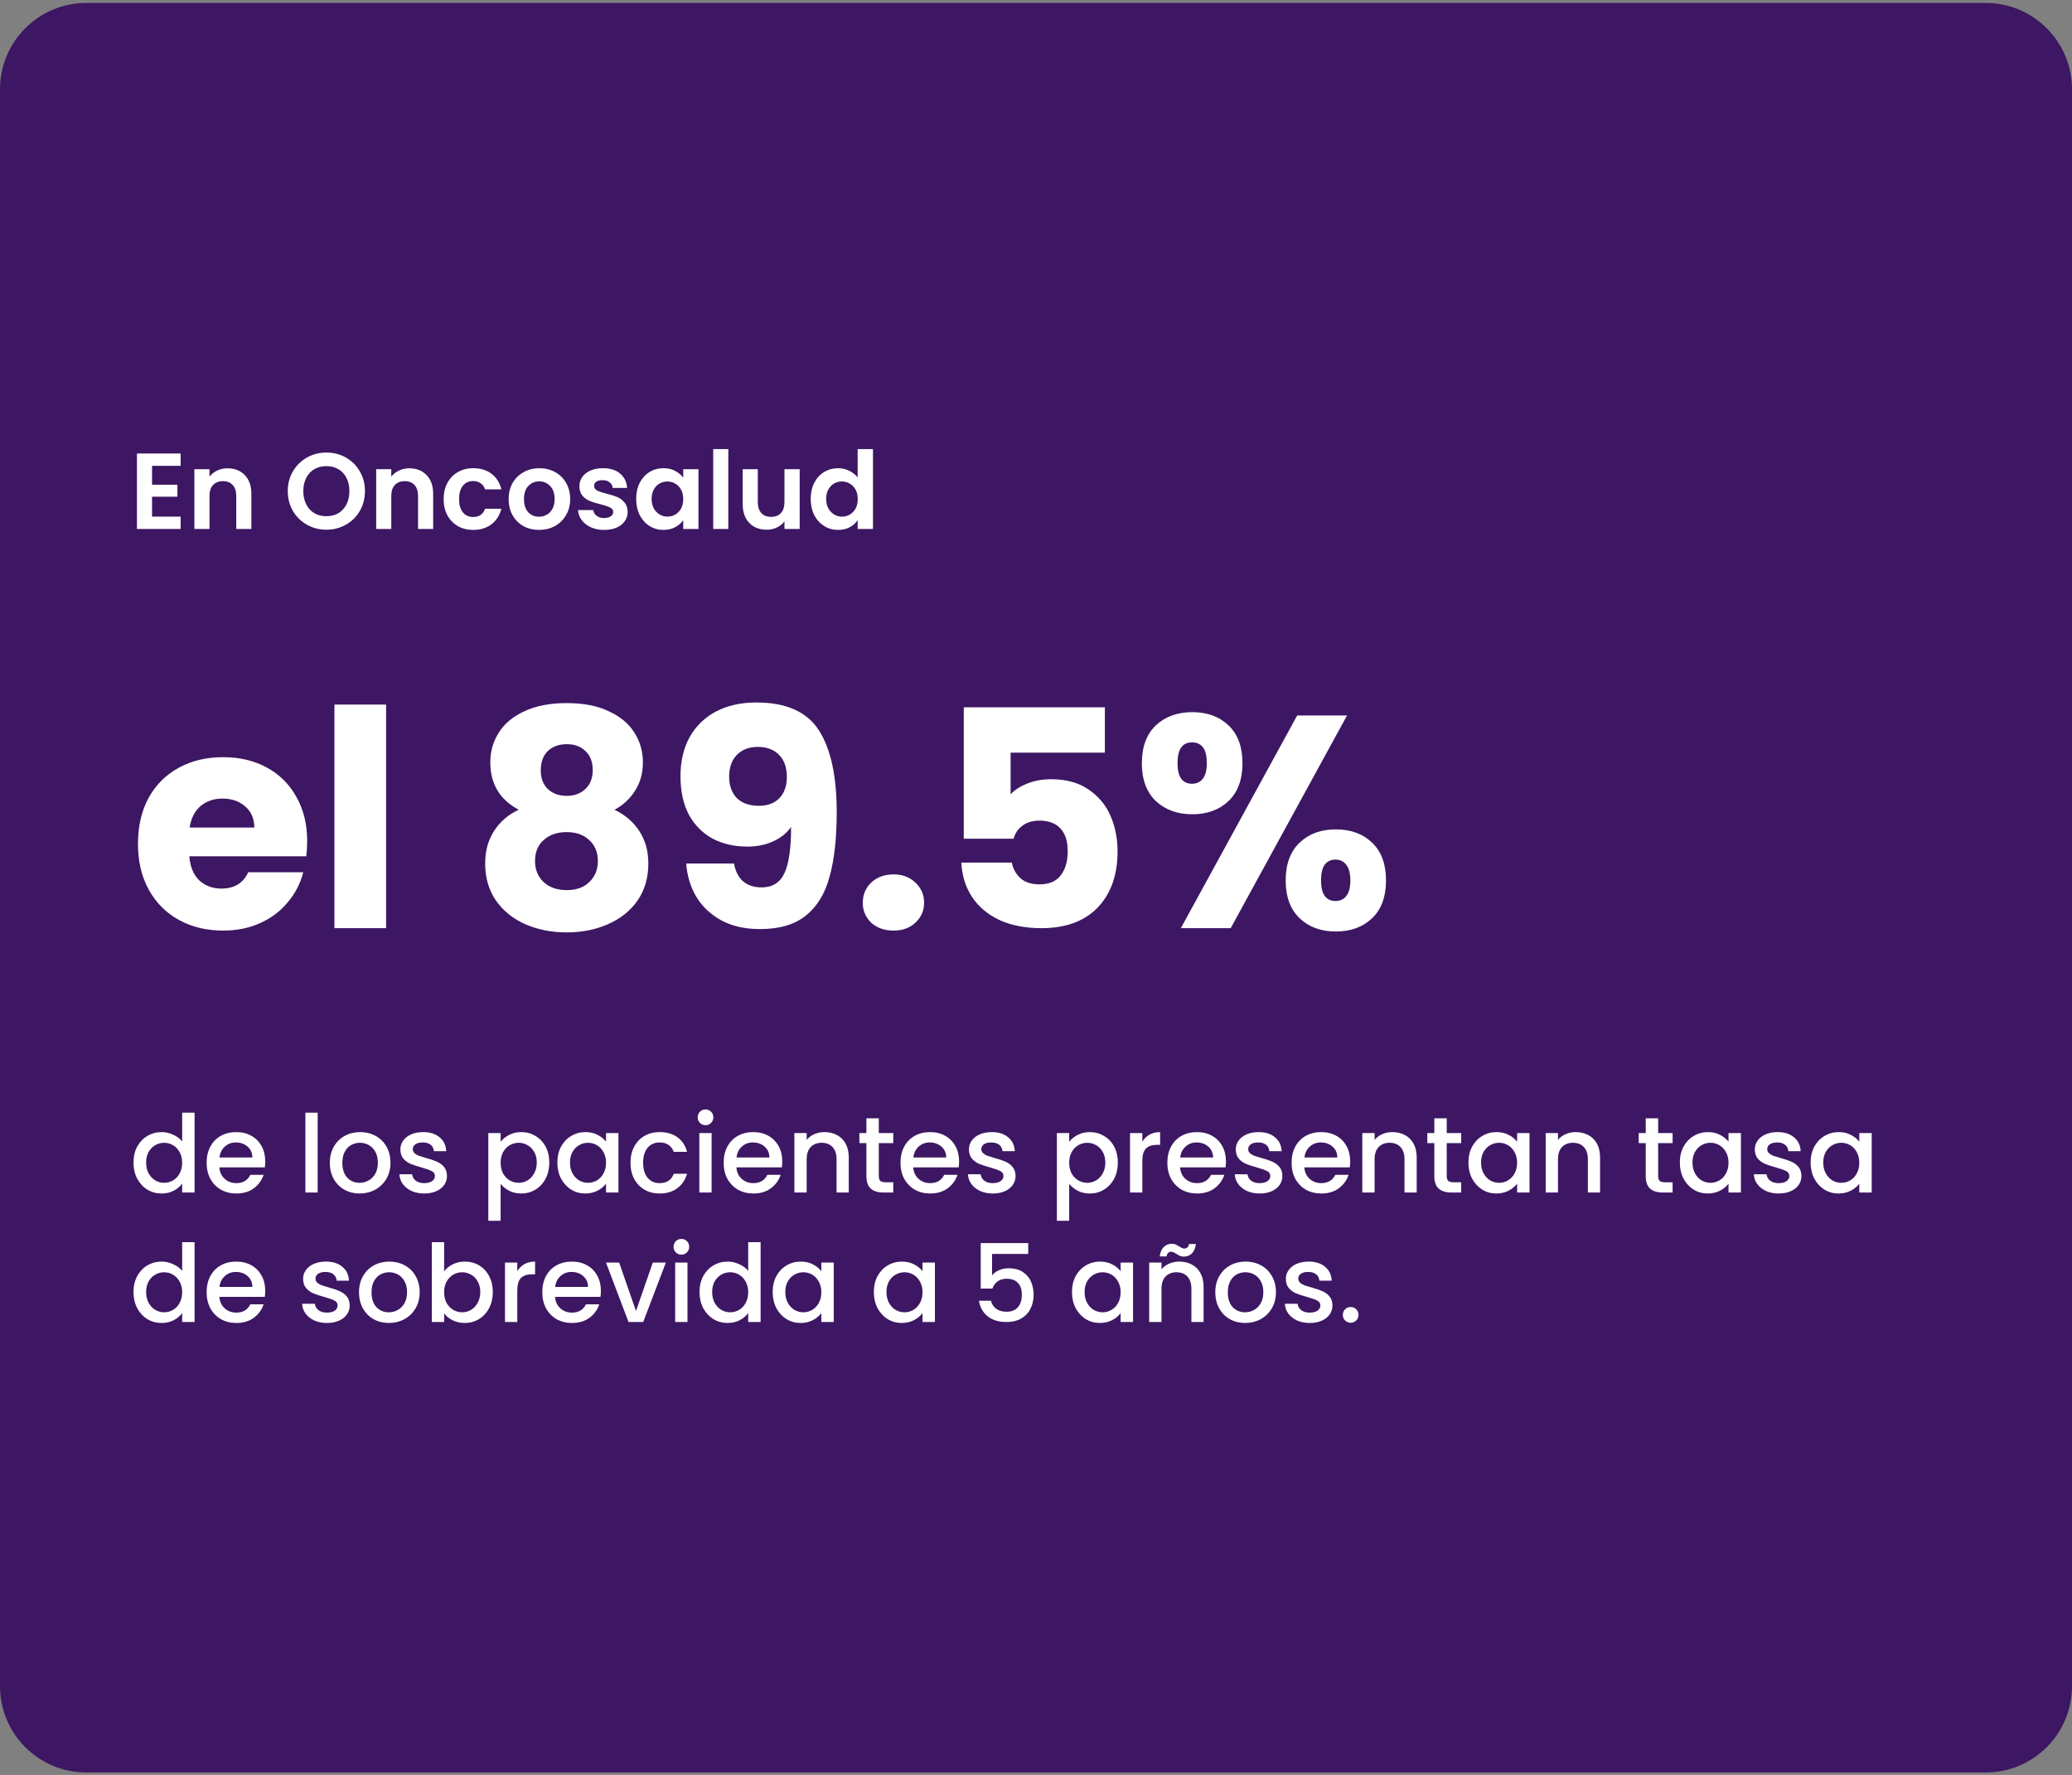
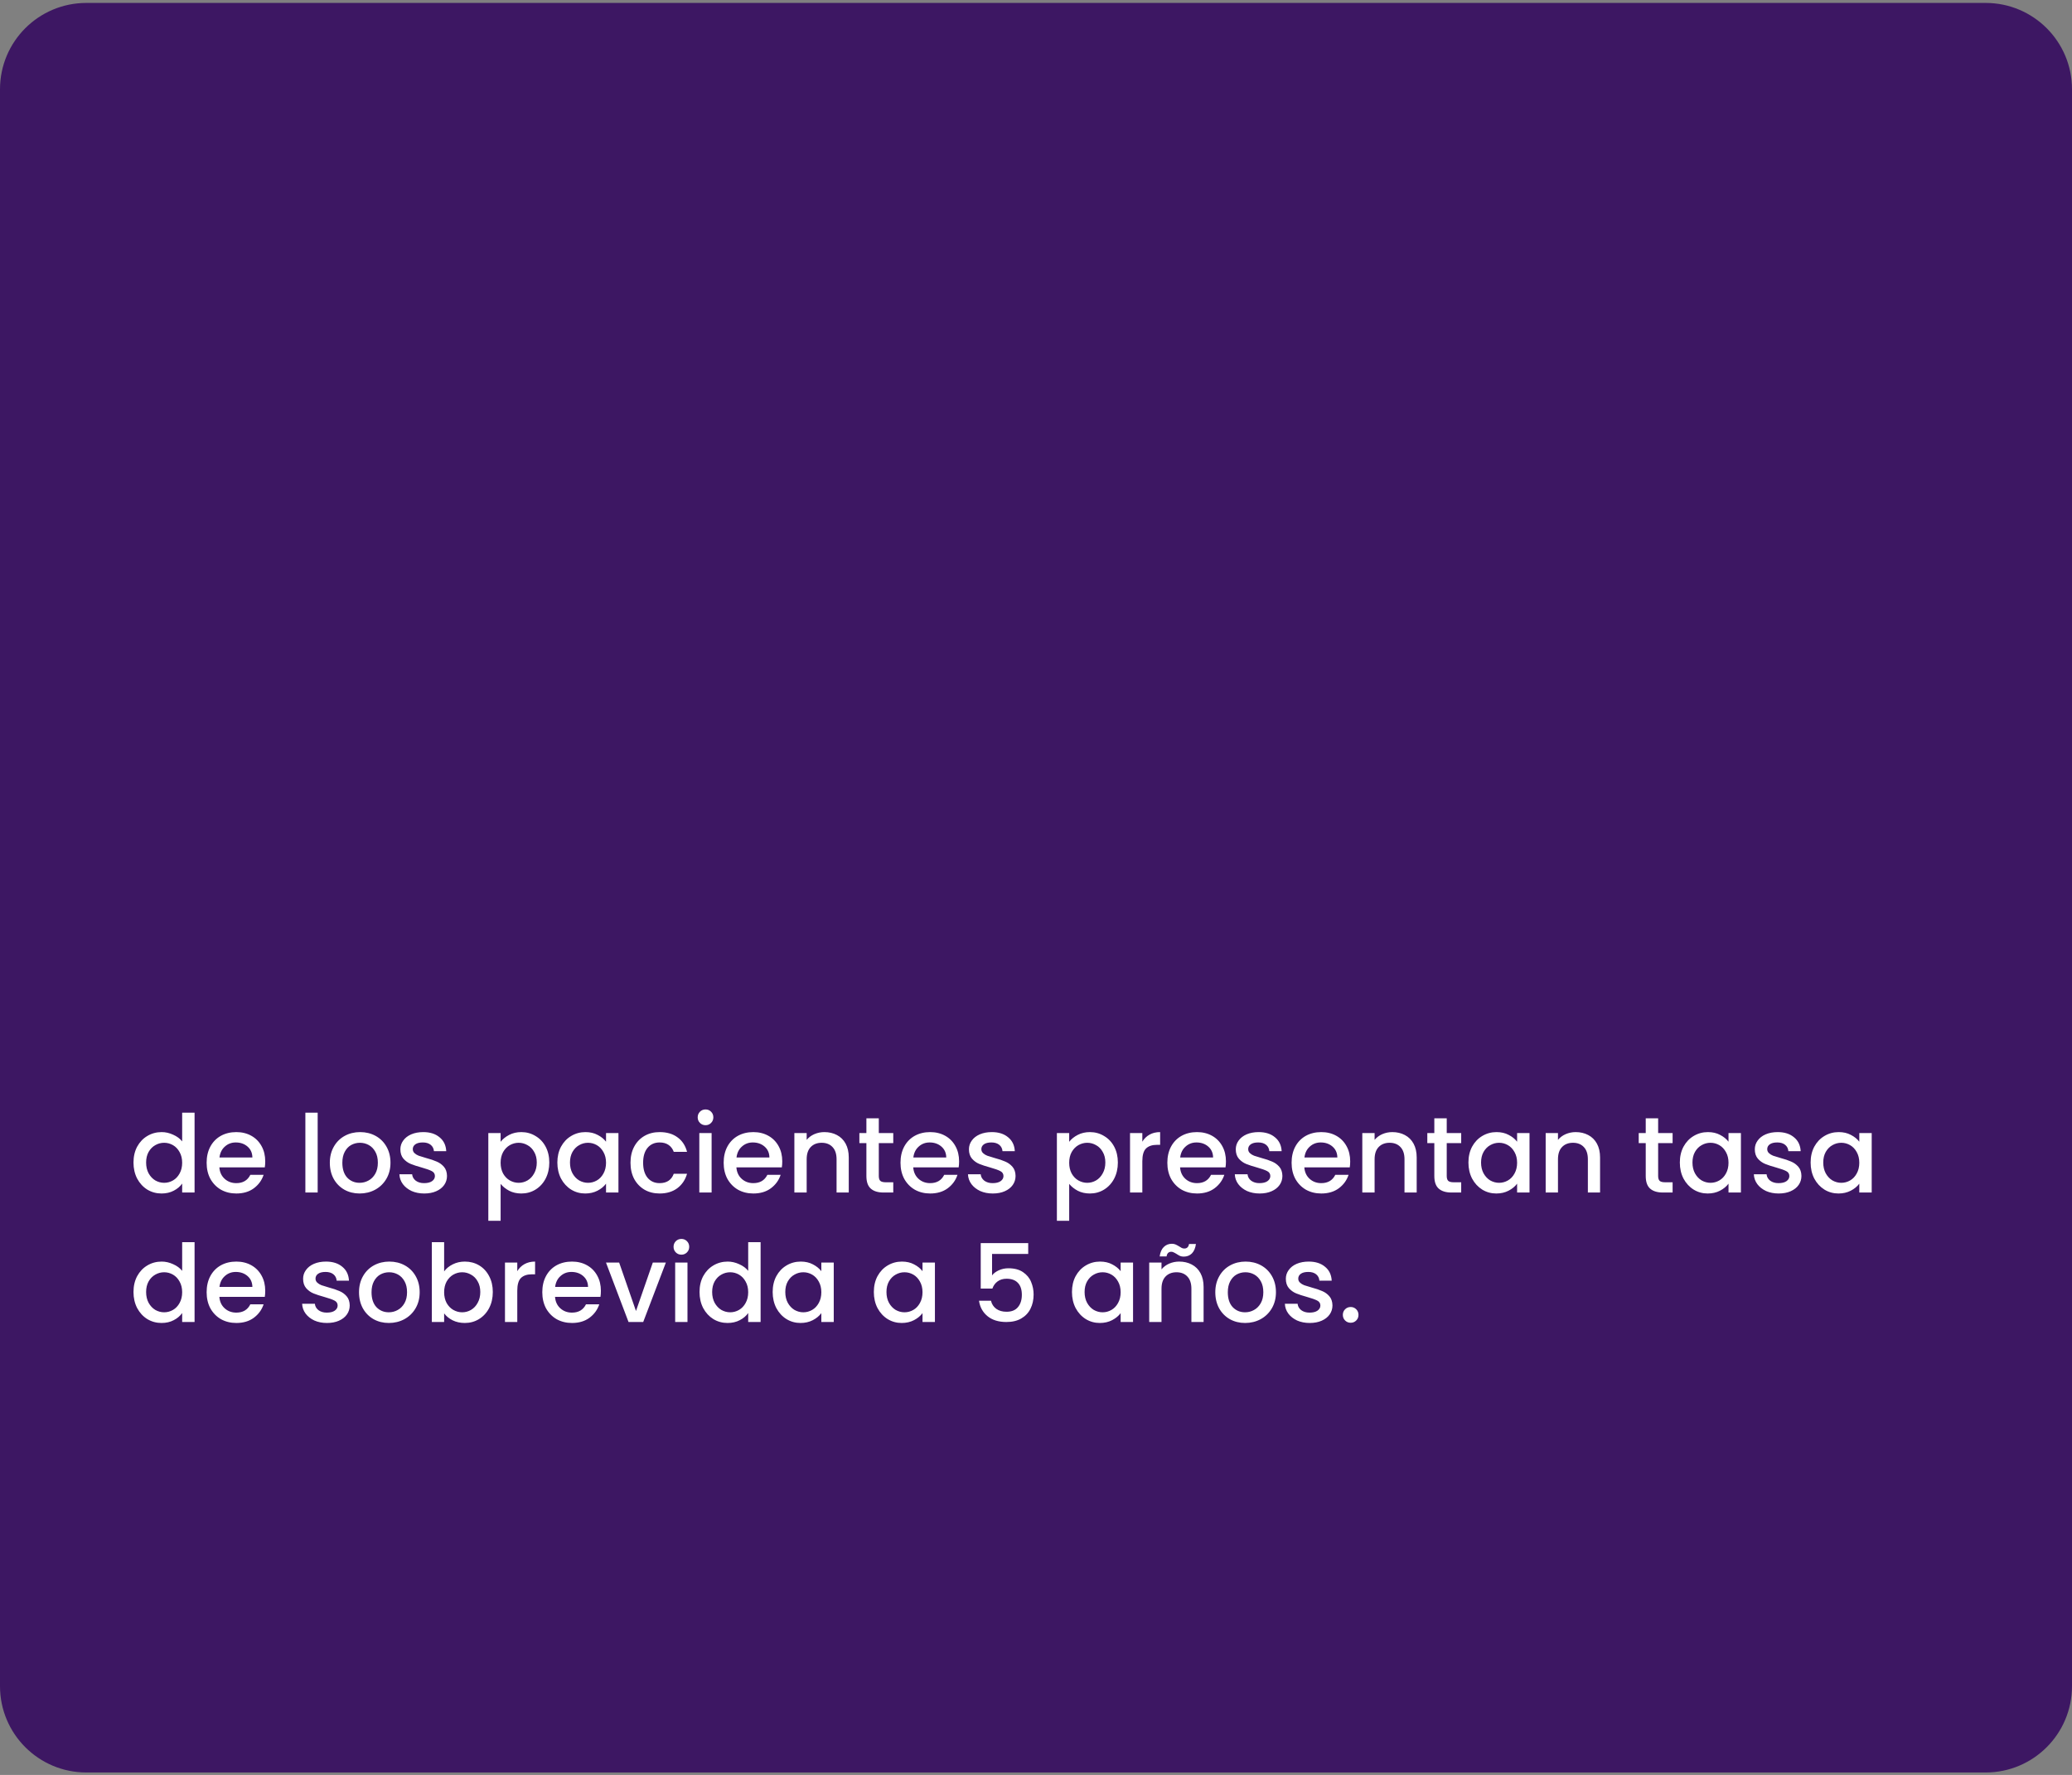
<svg xmlns="http://www.w3.org/2000/svg" width="384" height="329" viewBox="0 0 384 329" fill="none">
  <rect x="0" y="0" width="384" height="329" fill="#808080" stroke="none" />
  <path d="M0 16.544C0 7.707 7.163 0.544 16 0.544H368C376.837 0.544 384 7.707 384 16.544V312.544C384 321.38 376.837 328.544 368 328.544H16C7.163 328.544 0 321.38 0 312.544V16.544Z" fill="#3D1763" />
-   <path d="M28.18 86.344V89.844H32.88V92.064H28.18V95.764H33.48V98.044H25.38V84.064H33.48V86.344H28.18ZM42.164 86.804C43.484 86.804 44.551 87.224 45.364 88.064C46.178 88.891 46.584 90.051 46.584 91.544V98.044H43.785V91.924C43.785 91.044 43.565 90.371 43.124 89.904C42.684 89.424 42.084 89.184 41.325 89.184C40.551 89.184 39.938 89.424 39.484 89.904C39.044 90.371 38.825 91.044 38.825 91.924V98.044H36.025V86.964H38.825V88.344C39.198 87.864 39.671 87.491 40.245 87.224C40.831 86.944 41.471 86.804 42.164 86.804ZM60.493 98.184C59.186 98.184 57.986 97.877 56.893 97.264C55.8 96.651 54.933 95.804 54.293 94.724C53.653 93.631 53.333 92.397 53.333 91.024C53.333 89.664 53.653 88.444 54.293 87.364C54.933 86.271 55.8 85.417 56.893 84.804C57.986 84.191 59.186 83.884 60.493 83.884C61.813 83.884 63.013 84.191 64.093 84.804C65.186 85.417 66.046 86.271 66.673 87.364C67.313 88.444 67.633 89.664 67.633 91.024C67.633 92.397 67.313 93.631 66.673 94.724C66.046 95.804 65.186 96.651 64.093 97.264C62.999 97.877 61.8 98.184 60.493 98.184ZM60.493 95.684C61.333 95.684 62.073 95.497 62.713 95.124C63.353 94.737 63.853 94.191 64.213 93.484C64.573 92.777 64.753 91.957 64.753 91.024C64.753 90.091 64.573 89.277 64.213 88.584C63.853 87.877 63.353 87.337 62.713 86.964C62.073 86.591 61.333 86.404 60.493 86.404C59.653 86.404 58.906 86.591 58.253 86.964C57.613 87.337 57.113 87.877 56.753 88.584C56.393 89.277 56.213 90.091 56.213 91.024C56.213 91.957 56.393 92.777 56.753 93.484C57.113 94.191 57.613 94.737 58.253 95.124C58.906 95.497 59.653 95.684 60.493 95.684ZM75.856 86.804C77.176 86.804 78.243 87.224 79.056 88.064C79.869 88.891 80.276 90.051 80.276 91.544V98.044H77.476V91.924C77.476 91.044 77.256 90.371 76.816 89.904C76.376 89.424 75.776 89.184 75.016 89.184C74.243 89.184 73.629 89.424 73.176 89.904C72.736 90.371 72.516 91.044 72.516 91.924V98.044H69.716V86.964H72.516V88.344C72.889 87.864 73.363 87.491 73.936 87.224C74.523 86.944 75.163 86.804 75.856 86.804ZM82.219 92.504C82.219 91.357 82.452 90.357 82.919 89.504C83.385 88.637 84.032 87.971 84.859 87.504C85.685 87.024 86.632 86.784 87.699 86.784C89.072 86.784 90.205 87.131 91.099 87.824C92.005 88.504 92.612 89.464 92.919 90.704H89.899C89.739 90.224 89.465 89.851 89.079 89.584C88.705 89.304 88.239 89.164 87.679 89.164C86.879 89.164 86.245 89.457 85.779 90.044C85.312 90.617 85.079 91.437 85.079 92.504C85.079 93.557 85.312 94.377 85.779 94.964C86.245 95.537 86.879 95.824 87.679 95.824C88.812 95.824 89.552 95.317 89.899 94.304H92.919C92.612 95.504 92.005 96.457 91.099 97.164C90.192 97.871 89.059 98.224 87.699 98.224C86.632 98.224 85.685 97.991 84.859 97.524C84.032 97.044 83.385 96.377 82.919 95.524C82.452 94.657 82.219 93.651 82.219 92.504ZM99.89 98.224C98.823 98.224 97.863 97.991 97.01 97.524C96.156 97.044 95.483 96.371 94.99 95.504C94.51 94.637 94.27 93.637 94.27 92.504C94.27 91.371 94.516 90.371 95.01 89.504C95.516 88.637 96.203 87.971 97.07 87.504C97.936 87.024 98.903 86.784 99.97 86.784C101.037 86.784 102.003 87.024 102.87 87.504C103.737 87.971 104.417 88.637 104.91 89.504C105.417 90.371 105.67 91.371 105.67 92.504C105.67 93.637 105.41 94.637 104.89 95.504C104.383 96.371 103.69 97.044 102.81 97.524C101.943 97.991 100.97 98.224 99.89 98.224ZM99.89 95.784C100.397 95.784 100.87 95.664 101.31 95.424C101.763 95.171 102.123 94.797 102.39 94.304C102.657 93.811 102.79 93.211 102.79 92.504C102.79 91.451 102.51 90.644 101.95 90.084C101.403 89.511 100.73 89.224 99.93 89.224C99.13 89.224 98.457 89.511 97.91 90.084C97.376 90.644 97.11 91.451 97.11 92.504C97.11 93.557 97.37 94.371 97.89 94.944C98.423 95.504 99.09 95.784 99.89 95.784ZM111.964 98.224C111.057 98.224 110.244 98.064 109.524 97.744C108.804 97.411 108.23 96.964 107.804 96.404C107.39 95.844 107.164 95.224 107.124 94.544H109.944C109.997 94.971 110.204 95.324 110.564 95.604C110.937 95.884 111.397 96.024 111.944 96.024C112.477 96.024 112.89 95.917 113.184 95.704C113.49 95.491 113.644 95.217 113.644 94.884C113.644 94.524 113.457 94.257 113.084 94.084C112.724 93.897 112.144 93.697 111.344 93.484C110.517 93.284 109.837 93.077 109.304 92.864C108.784 92.651 108.33 92.324 107.944 91.884C107.57 91.444 107.384 90.851 107.384 90.104C107.384 89.491 107.557 88.931 107.904 88.424C108.264 87.917 108.77 87.517 109.424 87.224C110.09 86.931 110.87 86.784 111.764 86.784C113.084 86.784 114.137 87.117 114.924 87.784C115.71 88.437 116.144 89.324 116.224 90.444H113.544C113.504 90.004 113.317 89.657 112.984 89.404C112.664 89.137 112.23 89.004 111.684 89.004C111.177 89.004 110.784 89.097 110.504 89.284C110.237 89.471 110.104 89.731 110.104 90.064C110.104 90.437 110.29 90.724 110.664 90.924C111.037 91.111 111.617 91.304 112.404 91.504C113.204 91.704 113.864 91.911 114.384 92.124C114.904 92.337 115.35 92.671 115.724 93.124C116.11 93.564 116.31 94.151 116.324 94.884C116.324 95.524 116.144 96.097 115.784 96.604C115.437 97.111 114.93 97.511 114.264 97.804C113.61 98.084 112.844 98.224 111.964 98.224ZM117.902 92.464C117.902 91.344 118.122 90.351 118.562 89.484C119.016 88.617 119.622 87.951 120.382 87.484C121.156 87.017 122.016 86.784 122.962 86.784C123.789 86.784 124.509 86.951 125.122 87.284C125.749 87.617 126.249 88.037 126.622 88.544V86.964H129.442V98.044H126.622V96.424C126.262 96.944 125.762 97.377 125.122 97.724C124.496 98.057 123.769 98.224 122.942 98.224C122.009 98.224 121.156 97.984 120.382 97.504C119.622 97.024 119.016 96.351 118.562 95.484C118.122 94.604 117.902 93.597 117.902 92.464ZM126.622 92.504C126.622 91.824 126.489 91.244 126.222 90.764C125.956 90.271 125.596 89.897 125.142 89.644C124.689 89.377 124.202 89.244 123.682 89.244C123.162 89.244 122.682 89.371 122.242 89.624C121.802 89.877 121.442 90.251 121.162 90.744C120.896 91.224 120.762 91.797 120.762 92.464C120.762 93.131 120.896 93.717 121.162 94.224C121.442 94.717 121.802 95.097 122.242 95.364C122.696 95.631 123.176 95.764 123.682 95.764C124.202 95.764 124.689 95.637 125.142 95.384C125.596 95.117 125.956 94.744 126.222 94.264C126.489 93.771 126.622 93.184 126.622 92.504ZM134.977 83.244V98.044H132.177V83.244H134.977ZM148.203 86.964V98.044H145.383V96.644C145.023 97.124 144.55 97.504 143.963 97.784C143.39 98.051 142.763 98.184 142.083 98.184C141.217 98.184 140.45 98.004 139.783 97.644C139.117 97.271 138.59 96.731 138.203 96.024C137.83 95.304 137.643 94.451 137.643 93.464V86.964H140.443V93.064C140.443 93.944 140.663 94.624 141.103 95.104C141.543 95.571 142.143 95.804 142.903 95.804C143.677 95.804 144.283 95.571 144.723 95.104C145.163 94.624 145.383 93.944 145.383 93.064V86.964H148.203ZM150.246 92.464C150.246 91.344 150.466 90.351 150.906 89.484C151.359 88.617 151.973 87.951 152.746 87.484C153.519 87.017 154.379 86.784 155.326 86.784C156.046 86.784 156.733 86.944 157.386 87.264C158.039 87.571 158.559 87.984 158.946 88.504V83.244H161.786V98.044H158.946V96.404C158.599 96.951 158.113 97.391 157.486 97.724C156.859 98.057 156.133 98.224 155.306 98.224C154.373 98.224 153.519 97.984 152.746 97.504C151.973 97.024 151.359 96.351 150.906 95.484C150.466 94.604 150.246 93.597 150.246 92.464ZM158.966 92.504C158.966 91.824 158.833 91.244 158.566 90.764C158.299 90.271 157.939 89.897 157.486 89.644C157.033 89.377 156.546 89.244 156.026 89.244C155.506 89.244 155.026 89.371 154.586 89.624C154.146 89.877 153.786 90.251 153.506 90.744C153.239 91.224 153.106 91.797 153.106 92.464C153.106 93.131 153.239 93.717 153.506 94.224C153.786 94.717 154.146 95.097 154.586 95.364C155.039 95.631 155.519 95.764 156.026 95.764C156.546 95.764 157.033 95.637 157.486 95.384C157.939 95.117 158.299 94.744 158.566 94.264C158.833 93.771 158.966 93.184 158.966 92.504Z" fill="white" />
-   <path d="M56.928 155.916C56.928 156.812 56.872 157.745 56.76 158.716H35.088C35.237 160.657 35.853 162.151 36.936 163.196C38.056 164.204 39.419 164.708 41.024 164.708C43.413 164.708 45.075 163.7 46.008 161.684H56.2C55.677 163.737 54.725 165.585 53.344 167.228C52 168.871 50.301 170.159 48.248 171.092C46.195 172.025 43.899 172.492 41.36 172.492C38.299 172.492 35.573 171.839 33.184 170.532C30.795 169.225 28.928 167.359 27.584 164.932C26.24 162.505 25.568 159.668 25.568 156.42C25.568 153.172 26.221 150.335 27.528 147.908C28.872 145.481 30.739 143.615 33.128 142.308C35.517 141.001 38.261 140.348 41.36 140.348C44.384 140.348 47.072 140.983 49.424 142.252C51.776 143.521 53.605 145.332 54.912 147.684C56.256 150.036 56.928 152.78 56.928 155.916ZM47.128 153.396C47.128 151.753 46.568 150.447 45.448 149.476C44.328 148.505 42.928 148.02 41.248 148.02C39.643 148.02 38.28 148.487 37.16 149.42C36.077 150.353 35.405 151.679 35.144 153.396H47.128ZM71.556 130.604V172.044H61.98V130.604H71.556ZM96.131 150.092C92.621 148.225 90.867 145.295 90.867 141.3C90.867 139.284 91.389 137.455 92.435 135.812C93.48 134.132 95.067 132.807 97.195 131.836C99.323 130.828 101.936 130.324 105.035 130.324C108.133 130.324 110.728 130.828 112.819 131.836C114.947 132.807 116.533 134.132 117.579 135.812C118.624 137.455 119.147 139.284 119.147 141.3C119.147 143.316 118.661 145.071 117.691 146.564C116.757 148.057 115.488 149.233 113.883 150.092C115.899 151.063 117.448 152.407 118.531 154.124C119.613 155.804 120.155 157.783 120.155 160.06C120.155 162.711 119.483 165.007 118.139 166.948C116.795 168.852 114.965 170.308 112.651 171.316C110.373 172.324 107.835 172.828 105.035 172.828C102.235 172.828 99.677 172.324 97.363 171.316C95.085 170.308 93.275 168.852 91.931 166.948C90.587 165.007 89.915 162.711 89.915 160.06C89.915 157.745 90.456 155.748 91.539 154.068C92.621 152.351 94.152 151.025 96.131 150.092ZM109.851 142.756C109.851 141.225 109.403 140.049 108.507 139.228C107.648 138.369 106.491 137.94 105.035 137.94C103.579 137.94 102.403 138.369 101.507 139.228C100.648 140.087 100.219 141.281 100.219 142.812C100.219 144.268 100.667 145.425 101.563 146.284C102.459 147.105 103.616 147.516 105.035 147.516C106.453 147.516 107.611 147.087 108.507 146.228C109.403 145.369 109.851 144.212 109.851 142.756ZM105.035 154.236C103.28 154.236 101.861 154.721 100.779 155.692C99.696 156.625 99.155 157.932 99.155 159.612C99.155 161.18 99.677 162.468 100.723 163.476C101.805 164.484 103.243 164.988 105.035 164.988C106.827 164.988 108.227 164.484 109.235 163.476C110.28 162.468 110.803 161.18 110.803 159.612C110.803 157.969 110.261 156.663 109.179 155.692C108.133 154.721 106.752 154.236 105.035 154.236ZM136.027 160.06C136.587 163.009 138.304 164.484 141.179 164.484C143.158 164.484 144.558 163.607 145.379 161.852C146.2 160.097 146.611 157.241 146.611 153.284C145.79 154.441 144.67 155.337 143.251 155.972C141.832 156.607 140.246 156.924 138.491 156.924C136.102 156.924 133.974 156.439 132.107 155.468C130.24 154.46 128.766 152.985 127.683 151.044C126.638 149.065 126.115 146.676 126.115 143.876C126.115 141.113 126.675 138.705 127.795 136.652C128.952 134.599 130.576 133.012 132.667 131.892C134.795 130.772 137.296 130.212 140.171 130.212C145.696 130.212 149.56 131.929 151.763 135.364C153.966 138.799 155.067 143.857 155.067 150.54C155.067 155.393 154.619 159.407 153.723 162.58C152.864 165.716 151.39 168.105 149.299 169.748C147.246 171.391 144.427 172.212 140.843 172.212C138.006 172.212 135.579 171.652 133.563 170.532C131.584 169.412 130.054 167.937 128.971 166.108C127.926 164.279 127.328 162.263 127.179 160.06H136.027ZM140.675 149.364C142.243 149.364 143.494 148.897 144.427 147.964C145.36 146.993 145.827 145.687 145.827 144.044C145.827 142.252 145.342 140.871 144.371 139.9C143.4 138.929 142.094 138.444 140.451 138.444C138.808 138.444 137.502 138.948 136.531 139.956C135.598 140.927 135.131 142.271 135.131 143.988C135.131 145.593 135.598 146.9 136.531 147.908C137.502 148.879 138.883 149.364 140.675 149.364ZM165.608 172.492C163.928 172.492 162.547 172.007 161.464 171.036C160.419 170.028 159.896 168.796 159.896 167.34C159.896 165.847 160.419 164.596 161.464 163.588C162.547 162.58 163.928 162.076 165.608 162.076C167.251 162.076 168.595 162.58 169.64 163.588C170.723 164.596 171.264 165.847 171.264 167.34C171.264 168.796 170.723 170.028 169.64 171.036C168.595 172.007 167.251 172.492 165.608 172.492ZM204.765 139.508H187.293V147.236C188.04 146.415 189.085 145.743 190.429 145.22C191.773 144.697 193.229 144.436 194.797 144.436C197.597 144.436 199.912 145.071 201.741 146.34C203.608 147.609 204.97 149.252 205.829 151.268C206.688 153.284 207.117 155.468 207.117 157.82C207.117 162.188 205.885 165.66 203.421 168.236C200.957 170.775 197.485 172.044 193.005 172.044C190.018 172.044 187.424 171.54 185.221 170.532C183.018 169.487 181.32 168.049 180.125 166.22C178.93 164.391 178.277 162.281 178.165 159.892H187.517C187.741 161.049 188.282 162.02 189.141 162.804C190 163.551 191.176 163.924 192.669 163.924C194.424 163.924 195.73 163.364 196.589 162.244C197.448 161.124 197.877 159.631 197.877 157.764C197.877 155.935 197.429 154.535 196.533 153.564C195.637 152.593 194.33 152.108 192.613 152.108C191.344 152.108 190.298 152.425 189.477 153.06C188.656 153.657 188.114 154.46 187.853 155.468H178.613V131.108H204.765V139.508ZM211.619 141.468C211.619 138.444 212.477 136.111 214.195 134.468C215.949 132.825 218.208 132.004 220.971 132.004C223.733 132.004 225.973 132.825 227.691 134.468C229.408 136.111 230.267 138.444 230.267 141.468C230.267 144.492 229.408 146.825 227.691 148.468C225.973 150.111 223.733 150.932 220.971 150.932C218.208 150.932 215.949 150.111 214.195 148.468C212.477 146.825 211.619 144.492 211.619 141.468ZM249.643 132.62L228.083 172.044H218.843L240.403 132.62H249.643ZM220.915 137.604C219.123 137.604 218.227 138.892 218.227 141.468C218.227 144.007 219.123 145.276 220.915 145.276C221.773 145.276 222.445 144.959 222.931 144.324C223.416 143.689 223.659 142.737 223.659 141.468C223.659 138.892 222.744 137.604 220.915 137.604ZM238.275 163.196C238.275 160.172 239.133 157.839 240.851 156.196C242.568 154.553 244.808 153.732 247.571 153.732C250.333 153.732 252.573 154.553 254.291 156.196C256.008 157.839 256.867 160.172 256.867 163.196C256.867 166.22 256.008 168.553 254.291 170.196C252.573 171.839 250.333 172.66 247.571 172.66C244.808 172.66 242.568 171.839 240.851 170.196C239.133 168.553 238.275 166.22 238.275 163.196ZM247.515 159.332C246.656 159.332 245.984 159.649 245.499 160.284C245.051 160.919 244.827 161.889 244.827 163.196C244.827 165.735 245.723 167.004 247.515 167.004C248.373 167.004 249.045 166.687 249.531 166.052C250.016 165.417 250.259 164.465 250.259 163.196C250.259 161.927 250.016 160.975 249.531 160.34C249.045 159.668 248.373 159.332 247.515 159.332Z" fill="white" />
  <path d="M24.74 215.484C24.74 214.377 24.967 213.397 25.42 212.544C25.887 211.691 26.513 211.031 27.3 210.564C28.1 210.084 28.987 209.844 29.96 209.844C30.68 209.844 31.387 210.004 32.08 210.324C32.787 210.631 33.347 211.044 33.76 211.564V206.244H36.06V221.044H33.76V219.384C33.387 219.917 32.867 220.357 32.2 220.704C31.547 221.051 30.793 221.224 29.94 221.224C28.98 221.224 28.1 220.984 27.3 220.504C26.513 220.011 25.887 219.331 25.42 218.464C24.967 217.584 24.74 216.591 24.74 215.484ZM33.76 215.524C33.76 214.764 33.6 214.104 33.28 213.544C32.973 212.984 32.567 212.557 32.06 212.264C31.553 211.971 31.007 211.824 30.42 211.824C29.833 211.824 29.287 211.971 28.78 212.264C28.273 212.544 27.86 212.964 27.54 213.524C27.233 214.071 27.08 214.724 27.08 215.484C27.08 216.244 27.233 216.911 27.54 217.484C27.86 218.057 28.273 218.497 28.78 218.804C29.3 219.097 29.847 219.244 30.42 219.244C31.007 219.244 31.553 219.097 32.06 218.804C32.567 218.511 32.973 218.084 33.28 217.524C33.6 216.951 33.76 216.284 33.76 215.524ZM49.155 215.264C49.155 215.677 49.128 216.051 49.075 216.384H40.655C40.721 217.264 41.048 217.971 41.635 218.504C42.221 219.037 42.941 219.304 43.795 219.304C45.021 219.304 45.888 218.791 46.395 217.764H48.855C48.521 218.777 47.915 219.611 47.035 220.264C46.168 220.904 45.088 221.224 43.795 221.224C42.741 221.224 41.795 220.991 40.955 220.524C40.128 220.044 39.475 219.377 38.995 218.524C38.528 217.657 38.295 216.657 38.295 215.524C38.295 214.391 38.521 213.397 38.975 212.544C39.441 211.677 40.088 211.011 40.915 210.544C41.755 210.077 42.715 209.844 43.795 209.844C44.835 209.844 45.761 210.071 46.575 210.524C47.388 210.977 48.021 211.617 48.475 212.444C48.928 213.257 49.155 214.197 49.155 215.264ZM46.775 214.544C46.761 213.704 46.461 213.031 45.875 212.524C45.288 212.017 44.561 211.764 43.695 211.764C42.908 211.764 42.235 212.017 41.675 212.524C41.115 213.017 40.781 213.691 40.675 214.544H46.775ZM58.874 206.244V221.044H56.594V206.244H58.874ZM66.647 221.224C65.607 221.224 64.667 220.991 63.827 220.524C62.987 220.044 62.327 219.377 61.847 218.524C61.367 217.657 61.127 216.657 61.127 215.524C61.127 214.404 61.374 213.411 61.867 212.544C62.361 211.677 63.034 211.011 63.887 210.544C64.74 210.077 65.694 209.844 66.747 209.844C67.8 209.844 68.754 210.077 69.607 210.544C70.46 211.011 71.134 211.677 71.627 212.544C72.121 213.411 72.367 214.404 72.367 215.524C72.367 216.644 72.114 217.637 71.607 218.504C71.1 219.371 70.407 220.044 69.527 220.524C68.66 220.991 67.701 221.224 66.647 221.224ZM66.647 219.244C67.234 219.244 67.781 219.104 68.287 218.824C68.807 218.544 69.227 218.124 69.547 217.564C69.867 217.004 70.027 216.324 70.027 215.524C70.027 214.724 69.874 214.051 69.567 213.504C69.26 212.944 68.854 212.524 68.347 212.244C67.841 211.964 67.294 211.824 66.707 211.824C66.121 211.824 65.574 211.964 65.067 212.244C64.574 212.524 64.18 212.944 63.887 213.504C63.594 214.051 63.447 214.724 63.447 215.524C63.447 216.711 63.747 217.631 64.347 218.284C64.96 218.924 65.727 219.244 66.647 219.244ZM78.621 221.224C77.754 221.224 76.974 221.071 76.281 220.764C75.601 220.444 75.061 220.017 74.661 219.484C74.261 218.937 74.048 218.331 74.021 217.664H76.381C76.421 218.131 76.641 218.524 77.041 218.844C77.454 219.151 77.968 219.304 78.581 219.304C79.221 219.304 79.714 219.184 80.061 218.944C80.421 218.691 80.601 218.371 80.601 217.984C80.601 217.571 80.401 217.264 80.001 217.064C79.614 216.864 78.994 216.644 78.141 216.404C77.314 216.177 76.641 215.957 76.121 215.744C75.601 215.531 75.148 215.204 74.761 214.764C74.388 214.324 74.201 213.744 74.201 213.024C74.201 212.437 74.374 211.904 74.721 211.424C75.068 210.931 75.561 210.544 76.201 210.264C76.854 209.984 77.601 209.844 78.441 209.844C79.694 209.844 80.701 210.164 81.461 210.804C82.234 211.431 82.648 212.291 82.701 213.384H80.421C80.381 212.891 80.181 212.497 79.821 212.204C79.461 211.911 78.974 211.764 78.361 211.764C77.761 211.764 77.301 211.877 76.981 212.104C76.661 212.331 76.501 212.631 76.501 213.004C76.501 213.297 76.608 213.544 76.821 213.744C77.034 213.944 77.294 214.104 77.601 214.224C77.908 214.331 78.361 214.471 78.961 214.644C79.761 214.857 80.414 215.077 80.921 215.304C81.441 215.517 81.888 215.837 82.261 216.264C82.634 216.691 82.828 217.257 82.841 217.964C82.841 218.591 82.668 219.151 82.321 219.644C81.974 220.137 81.481 220.524 80.841 220.804C80.214 221.084 79.474 221.224 78.621 221.224ZM92.78 211.644C93.167 211.137 93.693 210.711 94.36 210.364C95.027 210.017 95.78 209.844 96.62 209.844C97.58 209.844 98.453 210.084 99.24 210.564C100.04 211.031 100.667 211.691 101.12 212.544C101.573 213.397 101.8 214.377 101.8 215.484C101.8 216.591 101.573 217.584 101.12 218.464C100.667 219.331 100.04 220.011 99.24 220.504C98.453 220.984 97.58 221.224 96.62 221.224C95.78 221.224 95.033 221.057 94.38 220.724C93.727 220.377 93.193 219.951 92.78 219.444V226.284H90.5V210.024H92.78V211.644ZM99.48 215.484C99.48 214.724 99.32 214.071 99 213.524C98.693 212.964 98.28 212.544 97.76 212.264C97.253 211.971 96.707 211.824 96.12 211.824C95.547 211.824 95 211.971 94.48 212.264C93.973 212.557 93.56 212.984 93.24 213.544C92.933 214.104 92.78 214.764 92.78 215.524C92.78 216.284 92.933 216.951 93.24 217.524C93.56 218.084 93.973 218.511 94.48 218.804C95 219.097 95.547 219.244 96.12 219.244C96.707 219.244 97.253 219.097 97.76 218.804C98.28 218.497 98.693 218.057 99 217.484C99.32 216.911 99.48 216.244 99.48 215.484ZM103.295 215.484C103.295 214.377 103.521 213.397 103.975 212.544C104.441 211.691 105.068 211.031 105.855 210.564C106.655 210.084 107.535 209.844 108.495 209.844C109.361 209.844 110.115 210.017 110.755 210.364C111.408 210.697 111.928 211.117 112.315 211.624V210.024H114.615V221.044H112.315V219.404C111.928 219.924 111.401 220.357 110.735 220.704C110.068 221.051 109.308 221.224 108.455 221.224C107.508 221.224 106.641 220.984 105.855 220.504C105.068 220.011 104.441 219.331 103.975 218.464C103.521 217.584 103.295 216.591 103.295 215.484ZM112.315 215.524C112.315 214.764 112.155 214.104 111.835 213.544C111.528 212.984 111.121 212.557 110.615 212.264C110.108 211.971 109.561 211.824 108.975 211.824C108.388 211.824 107.841 211.971 107.335 212.264C106.828 212.544 106.415 212.964 106.095 213.524C105.788 214.071 105.635 214.724 105.635 215.484C105.635 216.244 105.788 216.911 106.095 217.484C106.415 218.057 106.828 218.497 107.335 218.804C107.855 219.097 108.401 219.244 108.975 219.244C109.561 219.244 110.108 219.097 110.615 218.804C111.121 218.511 111.528 218.084 111.835 217.524C112.155 216.951 112.315 216.284 112.315 215.524ZM116.849 215.524C116.849 214.391 117.076 213.397 117.529 212.544C117.996 211.677 118.636 211.011 119.449 210.544C120.263 210.077 121.196 209.844 122.249 209.844C123.583 209.844 124.683 210.164 125.549 210.804C126.429 211.431 127.023 212.331 127.329 213.504H124.869C124.669 212.957 124.349 212.531 123.909 212.224C123.469 211.917 122.916 211.764 122.249 211.764C121.316 211.764 120.569 212.097 120.009 212.764C119.463 213.417 119.189 214.337 119.189 215.524C119.189 216.711 119.463 217.637 120.009 218.304C120.569 218.971 121.316 219.304 122.249 219.304C123.569 219.304 124.443 218.724 124.869 217.564H127.329C127.009 218.684 126.409 219.577 125.529 220.244C124.649 220.897 123.556 221.224 122.249 221.224C121.196 221.224 120.263 220.991 119.449 220.524C118.636 220.044 117.996 219.377 117.529 218.524C117.076 217.657 116.849 216.657 116.849 215.524ZM130.762 208.564C130.348 208.564 130.002 208.424 129.722 208.144C129.442 207.864 129.302 207.517 129.302 207.104C129.302 206.691 129.442 206.344 129.722 206.064C130.002 205.784 130.348 205.644 130.762 205.644C131.162 205.644 131.502 205.784 131.782 206.064C132.062 206.344 132.202 206.691 132.202 207.104C132.202 207.517 132.062 207.864 131.782 208.144C131.502 208.424 131.162 208.564 130.762 208.564ZM131.882 210.024V221.044H129.602V210.024H131.882ZM144.975 215.264C144.975 215.677 144.948 216.051 144.895 216.384H136.475C136.542 217.264 136.868 217.971 137.455 218.504C138.042 219.037 138.762 219.304 139.615 219.304C140.842 219.304 141.708 218.791 142.215 217.764H144.675C144.342 218.777 143.735 219.611 142.855 220.264C141.988 220.904 140.908 221.224 139.615 221.224C138.562 221.224 137.615 220.991 136.775 220.524C135.948 220.044 135.295 219.377 134.815 218.524C134.348 217.657 134.115 216.657 134.115 215.524C134.115 214.391 134.342 213.397 134.795 212.544C135.262 211.677 135.908 211.011 136.735 210.544C137.575 210.077 138.535 209.844 139.615 209.844C140.655 209.844 141.582 210.071 142.395 210.524C143.208 210.977 143.842 211.617 144.295 212.444C144.748 213.257 144.975 214.197 144.975 215.264ZM142.595 214.544C142.582 213.704 142.282 213.031 141.695 212.524C141.108 212.017 140.382 211.764 139.515 211.764C138.728 211.764 138.055 212.017 137.495 212.524C136.935 213.017 136.602 213.691 136.495 214.544H142.595ZM152.779 209.844C153.645 209.844 154.419 210.024 155.099 210.384C155.792 210.744 156.332 211.277 156.719 211.984C157.105 212.691 157.299 213.544 157.299 214.544V221.044H155.039V214.884C155.039 213.897 154.792 213.144 154.299 212.624C153.805 212.091 153.132 211.824 152.279 211.824C151.425 211.824 150.745 212.091 150.239 212.624C149.745 213.144 149.499 213.897 149.499 214.884V221.044H147.219V210.024H149.499V211.284C149.872 210.831 150.345 210.477 150.919 210.224C151.505 209.971 152.125 209.844 152.779 209.844ZM162.867 211.884V217.984C162.867 218.397 162.96 218.697 163.147 218.884C163.347 219.057 163.68 219.144 164.147 219.144H165.547V221.044H163.747C162.72 221.044 161.934 220.804 161.387 220.324C160.84 219.844 160.567 219.064 160.567 217.984V211.884H159.267V210.024H160.567V207.284H162.867V210.024H165.547V211.884H162.867ZM177.748 215.264C177.748 215.677 177.722 216.051 177.668 216.384H169.248C169.315 217.264 169.642 217.971 170.228 218.504C170.815 219.037 171.535 219.304 172.388 219.304C173.615 219.304 174.482 218.791 174.988 217.764H177.448C177.115 218.777 176.508 219.611 175.628 220.264C174.762 220.904 173.682 221.224 172.388 221.224C171.335 221.224 170.388 220.991 169.548 220.524C168.722 220.044 168.068 219.377 167.588 218.524C167.122 217.657 166.888 216.657 166.888 215.524C166.888 214.391 167.115 213.397 167.568 212.544C168.035 211.677 168.682 211.011 169.508 210.544C170.348 210.077 171.308 209.844 172.388 209.844C173.428 209.844 174.355 210.071 175.168 210.524C175.982 210.977 176.615 211.617 177.068 212.444C177.522 213.257 177.748 214.197 177.748 215.264ZM175.368 214.544C175.355 213.704 175.055 213.031 174.468 212.524C173.882 212.017 173.155 211.764 172.288 211.764C171.502 211.764 170.828 212.017 170.268 212.524C169.708 213.017 169.375 213.691 169.268 214.544H175.368ZM183.992 221.224C183.126 221.224 182.346 221.071 181.652 220.764C180.972 220.444 180.432 220.017 180.032 219.484C179.632 218.937 179.419 218.331 179.392 217.664H181.752C181.792 218.131 182.012 218.524 182.412 218.844C182.826 219.151 183.339 219.304 183.952 219.304C184.592 219.304 185.086 219.184 185.432 218.944C185.792 218.691 185.972 218.371 185.972 217.984C185.972 217.571 185.772 217.264 185.372 217.064C184.986 216.864 184.366 216.644 183.512 216.404C182.686 216.177 182.012 215.957 181.492 215.744C180.972 215.531 180.519 215.204 180.132 214.764C179.759 214.324 179.572 213.744 179.572 213.024C179.572 212.437 179.746 211.904 180.092 211.424C180.439 210.931 180.932 210.544 181.572 210.264C182.226 209.984 182.972 209.844 183.812 209.844C185.066 209.844 186.072 210.164 186.832 210.804C187.606 211.431 188.019 212.291 188.072 213.384H185.792C185.752 212.891 185.552 212.497 185.192 212.204C184.832 211.911 184.346 211.764 183.732 211.764C183.132 211.764 182.672 211.877 182.352 212.104C182.032 212.331 181.872 212.631 181.872 213.004C181.872 213.297 181.979 213.544 182.192 213.744C182.406 213.944 182.666 214.104 182.972 214.224C183.279 214.331 183.732 214.471 184.332 214.644C185.132 214.857 185.786 215.077 186.292 215.304C186.812 215.517 187.259 215.837 187.632 216.264C188.006 216.691 188.199 217.257 188.212 217.964C188.212 218.591 188.039 219.151 187.692 219.644C187.346 220.137 186.852 220.524 186.212 220.804C185.586 221.084 184.846 221.224 183.992 221.224ZM198.151 211.644C198.538 211.137 199.064 210.711 199.731 210.364C200.398 210.017 201.151 209.844 201.991 209.844C202.951 209.844 203.824 210.084 204.611 210.564C205.411 211.031 206.038 211.691 206.491 212.544C206.944 213.397 207.171 214.377 207.171 215.484C207.171 216.591 206.944 217.584 206.491 218.464C206.038 219.331 205.411 220.011 204.611 220.504C203.824 220.984 202.951 221.224 201.991 221.224C201.151 221.224 200.404 221.057 199.751 220.724C199.098 220.377 198.564 219.951 198.151 219.444V226.284H195.871V210.024H198.151V211.644ZM204.851 215.484C204.851 214.724 204.691 214.071 204.371 213.524C204.064 212.964 203.651 212.544 203.131 212.264C202.624 211.971 202.078 211.824 201.491 211.824C200.918 211.824 200.371 211.971 199.851 212.264C199.344 212.557 198.931 212.984 198.611 213.544C198.304 214.104 198.151 214.764 198.151 215.524C198.151 216.284 198.304 216.951 198.611 217.524C198.931 218.084 199.344 218.511 199.851 218.804C200.371 219.097 200.918 219.244 201.491 219.244C202.078 219.244 202.624 219.097 203.131 218.804C203.651 218.497 204.064 218.057 204.371 217.484C204.691 216.911 204.851 216.244 204.851 215.484ZM211.706 211.624C212.039 211.064 212.479 210.631 213.026 210.324C213.586 210.004 214.246 209.844 215.006 209.844V212.204H214.426C213.532 212.204 212.852 212.431 212.386 212.884C211.932 213.337 211.706 214.124 211.706 215.244V221.044H209.426V210.024H211.706V211.624ZM227.202 215.264C227.202 215.677 227.175 216.051 227.122 216.384H218.702C218.768 217.264 219.095 217.971 219.682 218.504C220.268 219.037 220.988 219.304 221.842 219.304C223.068 219.304 223.935 218.791 224.442 217.764H226.902C226.568 218.777 225.962 219.611 225.082 220.264C224.215 220.904 223.135 221.224 221.842 221.224C220.788 221.224 219.842 220.991 219.002 220.524C218.175 220.044 217.522 219.377 217.042 218.524C216.575 217.657 216.342 216.657 216.342 215.524C216.342 214.391 216.568 213.397 217.022 212.544C217.488 211.677 218.135 211.011 218.962 210.544C219.802 210.077 220.762 209.844 221.842 209.844C222.882 209.844 223.808 210.071 224.622 210.524C225.435 210.977 226.068 211.617 226.522 212.444C226.975 213.257 227.202 214.197 227.202 215.264ZM224.822 214.544C224.808 213.704 224.508 213.031 223.922 212.524C223.335 212.017 222.608 211.764 221.742 211.764C220.955 211.764 220.282 212.017 219.722 212.524C219.162 213.017 218.828 213.691 218.722 214.544H224.822ZM233.445 221.224C232.579 221.224 231.799 221.071 231.105 220.764C230.425 220.444 229.885 220.017 229.485 219.484C229.085 218.937 228.872 218.331 228.845 217.664H231.205C231.245 218.131 231.465 218.524 231.865 218.844C232.279 219.151 232.792 219.304 233.405 219.304C234.045 219.304 234.539 219.184 234.885 218.944C235.245 218.691 235.425 218.371 235.425 217.984C235.425 217.571 235.225 217.264 234.825 217.064C234.439 216.864 233.819 216.644 232.965 216.404C232.139 216.177 231.465 215.957 230.945 215.744C230.425 215.531 229.972 215.204 229.585 214.764C229.212 214.324 229.025 213.744 229.025 213.024C229.025 212.437 229.199 211.904 229.545 211.424C229.892 210.931 230.385 210.544 231.025 210.264C231.679 209.984 232.425 209.844 233.265 209.844C234.519 209.844 235.525 210.164 236.285 210.804C237.059 211.431 237.472 212.291 237.525 213.384H235.245C235.205 212.891 235.005 212.497 234.645 212.204C234.285 211.911 233.799 211.764 233.185 211.764C232.585 211.764 232.125 211.877 231.805 212.104C231.485 212.331 231.325 212.631 231.325 213.004C231.325 213.297 231.432 213.544 231.645 213.744C231.859 213.944 232.119 214.104 232.425 214.224C232.732 214.331 233.185 214.471 233.785 214.644C234.585 214.857 235.239 215.077 235.745 215.304C236.265 215.517 236.712 215.837 237.085 216.264C237.459 216.691 237.652 217.257 237.665 217.964C237.665 218.591 237.492 219.151 237.145 219.644C236.799 220.137 236.305 220.524 235.665 220.804C235.039 221.084 234.299 221.224 233.445 221.224ZM250.229 215.264C250.229 215.677 250.202 216.051 250.149 216.384H241.729C241.796 217.264 242.122 217.971 242.709 218.504C243.296 219.037 244.016 219.304 244.869 219.304C246.096 219.304 246.962 218.791 247.469 217.764H249.929C249.596 218.777 248.989 219.611 248.109 220.264C247.242 220.904 246.162 221.224 244.869 221.224C243.816 221.224 242.869 220.991 242.029 220.524C241.202 220.044 240.549 219.377 240.069 218.524C239.602 217.657 239.369 216.657 239.369 215.524C239.369 214.391 239.596 213.397 240.049 212.544C240.516 211.677 241.162 211.011 241.989 210.544C242.829 210.077 243.789 209.844 244.869 209.844C245.909 209.844 246.836 210.071 247.649 210.524C248.462 210.977 249.096 211.617 249.549 212.444C250.002 213.257 250.229 214.197 250.229 215.264ZM247.849 214.544C247.836 213.704 247.536 213.031 246.949 212.524C246.362 212.017 245.636 211.764 244.769 211.764C243.982 211.764 243.309 212.017 242.749 212.524C242.189 213.017 241.856 213.691 241.749 214.544H247.849ZM258.033 209.844C258.899 209.844 259.673 210.024 260.353 210.384C261.046 210.744 261.586 211.277 261.973 211.984C262.359 212.691 262.553 213.544 262.553 214.544V221.044H260.293V214.884C260.293 213.897 260.046 213.144 259.553 212.624C259.059 212.091 258.386 211.824 257.533 211.824C256.679 211.824 255.999 212.091 255.493 212.624C254.999 213.144 254.753 213.897 254.753 214.884V221.044H252.473V210.024H254.753V211.284C255.126 210.831 255.599 210.477 256.173 210.224C256.759 209.971 257.379 209.844 258.033 209.844ZM268.121 211.884V217.984C268.121 218.397 268.214 218.697 268.401 218.884C268.601 219.057 268.934 219.144 269.401 219.144H270.801V221.044H269.001C267.974 221.044 267.188 220.804 266.641 220.324C266.094 219.844 265.821 219.064 265.821 217.984V211.884H264.521V210.024H265.821V207.284H268.121V210.024H270.801V211.884H268.121ZM272.142 215.484C272.142 214.377 272.369 213.397 272.822 212.544C273.289 211.691 273.916 211.031 274.702 210.564C275.502 210.084 276.382 209.844 277.342 209.844C278.209 209.844 278.962 210.017 279.602 210.364C280.256 210.697 280.776 211.117 281.162 211.624V210.024H283.462V221.044H281.162V219.404C280.776 219.924 280.249 220.357 279.582 220.704C278.916 221.051 278.156 221.224 277.302 221.224C276.356 221.224 275.489 220.984 274.702 220.504C273.916 220.011 273.289 219.331 272.822 218.464C272.369 217.584 272.142 216.591 272.142 215.484ZM281.162 215.524C281.162 214.764 281.002 214.104 280.682 213.544C280.376 212.984 279.969 212.557 279.462 212.264C278.956 211.971 278.409 211.824 277.822 211.824C277.236 211.824 276.689 211.971 276.182 212.264C275.676 212.544 275.262 212.964 274.942 213.524C274.636 214.071 274.482 214.724 274.482 215.484C274.482 216.244 274.636 216.911 274.942 217.484C275.262 218.057 275.676 218.497 276.182 218.804C276.702 219.097 277.249 219.244 277.822 219.244C278.409 219.244 278.956 219.097 279.462 218.804C279.969 218.511 280.376 218.084 280.682 217.524C281.002 216.951 281.162 216.284 281.162 215.524ZM292.017 209.844C292.884 209.844 293.657 210.024 294.337 210.384C295.03 210.744 295.57 211.277 295.957 211.984C296.344 212.691 296.537 213.544 296.537 214.544V221.044H294.277V214.884C294.277 213.897 294.03 213.144 293.537 212.624C293.044 212.091 292.37 211.824 291.517 211.824C290.664 211.824 289.984 212.091 289.477 212.624C288.984 213.144 288.737 213.897 288.737 214.884V221.044H286.457V210.024H288.737V211.284C289.11 210.831 289.584 210.477 290.157 210.224C290.744 209.971 291.364 209.844 292.017 209.844ZM307.301 211.884V217.984C307.301 218.397 307.394 218.697 307.581 218.884C307.781 219.057 308.114 219.144 308.581 219.144H309.981V221.044H308.181C307.154 221.044 306.367 220.804 305.821 220.324C305.274 219.844 305.001 219.064 305.001 217.984V211.884H303.701V210.024H305.001V207.284H307.301V210.024H309.981V211.884H307.301ZM311.322 215.484C311.322 214.377 311.549 213.397 312.002 212.544C312.469 211.691 313.095 211.031 313.882 210.564C314.682 210.084 315.562 209.844 316.522 209.844C317.389 209.844 318.142 210.017 318.782 210.364C319.435 210.697 319.955 211.117 320.342 211.624V210.024H322.642V221.044H320.342V219.404C319.955 219.924 319.429 220.357 318.762 220.704C318.095 221.051 317.335 221.224 316.482 221.224C315.535 221.224 314.669 220.984 313.882 220.504C313.095 220.011 312.469 219.331 312.002 218.464C311.549 217.584 311.322 216.591 311.322 215.484ZM320.342 215.524C320.342 214.764 320.182 214.104 319.862 213.544C319.555 212.984 319.149 212.557 318.642 212.264C318.135 211.971 317.589 211.824 317.002 211.824C316.415 211.824 315.869 211.971 315.362 212.264C314.855 212.544 314.442 212.964 314.122 213.524C313.815 214.071 313.662 214.724 313.662 215.484C313.662 216.244 313.815 216.911 314.122 217.484C314.442 218.057 314.855 218.497 315.362 218.804C315.882 219.097 316.429 219.244 317.002 219.244C317.589 219.244 318.135 219.097 318.642 218.804C319.149 218.511 319.555 218.084 319.862 217.524C320.182 216.951 320.342 216.284 320.342 215.524ZM329.637 221.224C328.77 221.224 327.99 221.071 327.297 220.764C326.617 220.444 326.077 220.017 325.677 219.484C325.277 218.937 325.063 218.331 325.037 217.664H327.397C327.437 218.131 327.657 218.524 328.057 218.844C328.47 219.151 328.983 219.304 329.597 219.304C330.237 219.304 330.73 219.184 331.077 218.944C331.437 218.691 331.617 218.371 331.617 217.984C331.617 217.571 331.417 217.264 331.017 217.064C330.63 216.864 330.01 216.644 329.157 216.404C328.33 216.177 327.657 215.957 327.137 215.744C326.617 215.531 326.163 215.204 325.777 214.764C325.403 214.324 325.217 213.744 325.217 213.024C325.217 212.437 325.39 211.904 325.737 211.424C326.083 210.931 326.577 210.544 327.217 210.264C327.87 209.984 328.617 209.844 329.457 209.844C330.71 209.844 331.717 210.164 332.477 210.804C333.25 211.431 333.663 212.291 333.717 213.384H331.437C331.397 212.891 331.197 212.497 330.837 212.204C330.477 211.911 329.99 211.764 329.377 211.764C328.777 211.764 328.317 211.877 327.997 212.104C327.677 212.331 327.517 212.631 327.517 213.004C327.517 213.297 327.623 213.544 327.837 213.744C328.05 213.944 328.31 214.104 328.617 214.224C328.923 214.331 329.377 214.471 329.977 214.644C330.777 214.857 331.43 215.077 331.937 215.304C332.457 215.517 332.903 215.837 333.277 216.264C333.65 216.691 333.843 217.257 333.857 217.964C333.857 218.591 333.683 219.151 333.337 219.644C332.99 220.137 332.497 220.524 331.857 220.804C331.23 221.084 330.49 221.224 329.637 221.224ZM335.56 215.484C335.56 214.377 335.787 213.397 336.24 212.544C336.707 211.691 337.334 211.031 338.12 210.564C338.92 210.084 339.8 209.844 340.76 209.844C341.627 209.844 342.38 210.017 343.02 210.364C343.674 210.697 344.194 211.117 344.58 211.624V210.024H346.88V221.044H344.58V219.404C344.194 219.924 343.667 220.357 343 220.704C342.334 221.051 341.574 221.224 340.72 221.224C339.774 221.224 338.907 220.984 338.12 220.504C337.334 220.011 336.707 219.331 336.24 218.464C335.787 217.584 335.56 216.591 335.56 215.484ZM344.58 215.524C344.58 214.764 344.42 214.104 344.1 213.544C343.794 212.984 343.387 212.557 342.88 212.264C342.374 211.971 341.827 211.824 341.24 211.824C340.654 211.824 340.107 211.971 339.6 212.264C339.094 212.544 338.68 212.964 338.36 213.524C338.054 214.071 337.9 214.724 337.9 215.484C337.9 216.244 338.054 216.911 338.36 217.484C338.68 218.057 339.094 218.497 339.6 218.804C340.12 219.097 340.667 219.244 341.24 219.244C341.827 219.244 342.374 219.097 342.88 218.804C343.387 218.511 343.794 218.084 344.1 217.524C344.42 216.951 344.58 216.284 344.58 215.524ZM24.74 239.484C24.74 238.377 24.967 237.397 25.42 236.544C25.887 235.691 26.513 235.031 27.3 234.564C28.1 234.084 28.987 233.844 29.96 233.844C30.68 233.844 31.387 234.004 32.08 234.324C32.787 234.631 33.347 235.044 33.76 235.564V230.244H36.06V245.044H33.76V243.384C33.387 243.917 32.867 244.357 32.2 244.704C31.547 245.051 30.793 245.224 29.94 245.224C28.98 245.224 28.1 244.984 27.3 244.504C26.513 244.011 25.887 243.331 25.42 242.464C24.967 241.584 24.74 240.591 24.74 239.484ZM33.76 239.524C33.76 238.764 33.6 238.104 33.28 237.544C32.973 236.984 32.567 236.557 32.06 236.264C31.553 235.971 31.007 235.824 30.42 235.824C29.833 235.824 29.287 235.971 28.78 236.264C28.273 236.544 27.86 236.964 27.54 237.524C27.233 238.071 27.08 238.724 27.08 239.484C27.08 240.244 27.233 240.911 27.54 241.484C27.86 242.057 28.273 242.497 28.78 242.804C29.3 243.097 29.847 243.244 30.42 243.244C31.007 243.244 31.553 243.097 32.06 242.804C32.567 242.511 32.973 242.084 33.28 241.524C33.6 240.951 33.76 240.284 33.76 239.524ZM49.155 239.264C49.155 239.677 49.128 240.051 49.075 240.384H40.655C40.721 241.264 41.048 241.971 41.635 242.504C42.221 243.037 42.941 243.304 43.795 243.304C45.021 243.304 45.888 242.791 46.395 241.764H48.855C48.521 242.777 47.915 243.611 47.035 244.264C46.168 244.904 45.088 245.224 43.795 245.224C42.741 245.224 41.795 244.991 40.955 244.524C40.128 244.044 39.475 243.377 38.995 242.524C38.528 241.657 38.295 240.657 38.295 239.524C38.295 238.391 38.521 237.397 38.975 236.544C39.441 235.677 40.088 235.011 40.915 234.544C41.755 234.077 42.715 233.844 43.795 233.844C44.835 233.844 45.761 234.071 46.575 234.524C47.388 234.977 48.021 235.617 48.475 236.444C48.928 237.257 49.155 238.197 49.155 239.264ZM46.775 238.544C46.761 237.704 46.461 237.031 45.875 236.524C45.288 236.017 44.561 235.764 43.695 235.764C42.908 235.764 42.235 236.017 41.675 236.524C41.115 237.017 40.781 237.691 40.675 238.544H46.775ZM60.594 245.224C59.727 245.224 58.947 245.071 58.254 244.764C57.574 244.444 57.034 244.017 56.634 243.484C56.234 242.937 56.02 242.331 55.994 241.664H58.354C58.394 242.131 58.614 242.524 59.014 242.844C59.427 243.151 59.94 243.304 60.554 243.304C61.194 243.304 61.687 243.184 62.034 242.944C62.394 242.691 62.574 242.371 62.574 241.984C62.574 241.571 62.374 241.264 61.974 241.064C61.587 240.864 60.967 240.644 60.114 240.404C59.287 240.177 58.614 239.957 58.094 239.744C57.574 239.531 57.12 239.204 56.734 238.764C56.36 238.324 56.174 237.744 56.174 237.024C56.174 236.437 56.347 235.904 56.694 235.424C57.04 234.931 57.534 234.544 58.174 234.264C58.827 233.984 59.574 233.844 60.414 233.844C61.667 233.844 62.674 234.164 63.434 234.804C64.207 235.431 64.62 236.291 64.674 237.384H62.394C62.354 236.891 62.154 236.497 61.794 236.204C61.434 235.911 60.947 235.764 60.334 235.764C59.734 235.764 59.274 235.877 58.954 236.104C58.634 236.331 58.474 236.631 58.474 237.004C58.474 237.297 58.58 237.544 58.794 237.744C59.007 237.944 59.267 238.104 59.574 238.224C59.88 238.331 60.334 238.471 60.934 238.644C61.734 238.857 62.387 239.077 62.894 239.304C63.414 239.517 63.86 239.837 64.234 240.264C64.607 240.691 64.8 241.257 64.814 241.964C64.814 242.591 64.64 243.151 64.294 243.644C63.947 244.137 63.454 244.524 62.814 244.804C62.187 245.084 61.447 245.224 60.594 245.224ZM72.057 245.224C71.017 245.224 70.077 244.991 69.237 244.524C68.397 244.044 67.737 243.377 67.257 242.524C66.777 241.657 66.537 240.657 66.537 239.524C66.537 238.404 66.784 237.411 67.277 236.544C67.771 235.677 68.444 235.011 69.297 234.544C70.151 234.077 71.104 233.844 72.157 233.844C73.211 233.844 74.164 234.077 75.017 234.544C75.871 235.011 76.544 235.677 77.037 236.544C77.531 237.411 77.777 238.404 77.777 239.524C77.777 240.644 77.524 241.637 77.017 242.504C76.511 243.371 75.817 244.044 74.937 244.524C74.071 244.991 73.111 245.224 72.057 245.224ZM72.057 243.244C72.644 243.244 73.191 243.104 73.697 242.824C74.217 242.544 74.637 242.124 74.957 241.564C75.277 241.004 75.437 240.324 75.437 239.524C75.437 238.724 75.284 238.051 74.977 237.504C74.671 236.944 74.264 236.524 73.757 236.244C73.251 235.964 72.704 235.824 72.117 235.824C71.531 235.824 70.984 235.964 70.477 236.244C69.984 236.524 69.591 236.944 69.297 237.504C69.004 238.051 68.857 238.724 68.857 239.524C68.857 240.711 69.157 241.631 69.757 242.284C70.371 242.924 71.137 243.244 72.057 243.244ZM82.311 235.664C82.698 235.131 83.225 234.697 83.891 234.364C84.571 234.017 85.325 233.844 86.151 233.844C87.125 233.844 88.005 234.077 88.791 234.544C89.578 235.011 90.198 235.677 90.651 236.544C91.105 237.397 91.331 238.377 91.331 239.484C91.331 240.591 91.105 241.584 90.651 242.464C90.198 243.331 89.571 244.011 88.771 244.504C87.985 244.984 87.111 245.224 86.151 245.224C85.298 245.224 84.538 245.057 83.871 244.724C83.218 244.391 82.698 243.964 82.311 243.444V245.044H80.031V230.244H82.311V235.664ZM89.011 239.484C89.011 238.724 88.851 238.071 88.531 237.524C88.225 236.964 87.811 236.544 87.291 236.264C86.785 235.971 86.238 235.824 85.651 235.824C85.078 235.824 84.531 235.971 84.011 236.264C83.505 236.557 83.091 236.984 82.771 237.544C82.465 238.104 82.311 238.764 82.311 239.524C82.311 240.284 82.465 240.951 82.771 241.524C83.091 242.084 83.505 242.511 84.011 242.804C84.531 243.097 85.078 243.244 85.651 243.244C86.238 243.244 86.785 243.097 87.291 242.804C87.811 242.497 88.225 242.057 88.531 241.484C88.851 240.911 89.011 240.244 89.011 239.484ZM95.866 235.624C96.199 235.064 96.639 234.631 97.186 234.324C97.746 234.004 98.406 233.844 99.166 233.844V236.204H98.586C97.693 236.204 97.013 236.431 96.546 236.884C96.093 237.337 95.866 238.124 95.866 239.244V245.044H93.586V234.024H95.866V235.624ZM111.362 239.264C111.362 239.677 111.335 240.051 111.282 240.384H102.862C102.928 241.264 103.255 241.971 103.842 242.504C104.428 243.037 105.148 243.304 106.002 243.304C107.228 243.304 108.095 242.791 108.602 241.764H111.062C110.728 242.777 110.122 243.611 109.242 244.264C108.375 244.904 107.295 245.224 106.002 245.224C104.948 245.224 104.002 244.991 103.162 244.524C102.335 244.044 101.682 243.377 101.202 242.524C100.735 241.657 100.502 240.657 100.502 239.524C100.502 238.391 100.728 237.397 101.182 236.544C101.648 235.677 102.295 235.011 103.122 234.544C103.962 234.077 104.922 233.844 106.002 233.844C107.042 233.844 107.968 234.071 108.782 234.524C109.595 234.977 110.228 235.617 110.682 236.444C111.135 237.257 111.362 238.197 111.362 239.264ZM108.982 238.544C108.968 237.704 108.668 237.031 108.082 236.524C107.495 236.017 106.768 235.764 105.902 235.764C105.115 235.764 104.442 236.017 103.882 236.524C103.322 237.017 102.988 237.691 102.882 238.544H108.982ZM117.865 243.004L120.985 234.024H123.405L119.205 245.044H116.485L112.305 234.024H114.745L117.865 243.004ZM126.289 232.564C125.876 232.564 125.529 232.424 125.249 232.144C124.969 231.864 124.829 231.517 124.829 231.104C124.829 230.691 124.969 230.344 125.249 230.064C125.529 229.784 125.876 229.644 126.289 229.644C126.689 229.644 127.029 229.784 127.309 230.064C127.589 230.344 127.729 230.691 127.729 231.104C127.729 231.517 127.589 231.864 127.309 232.144C127.029 232.424 126.689 232.564 126.289 232.564ZM127.409 234.024V245.044H125.129V234.024H127.409ZM129.642 239.484C129.642 238.377 129.869 237.397 130.322 236.544C130.789 235.691 131.416 235.031 132.202 234.564C133.002 234.084 133.889 233.844 134.862 233.844C135.582 233.844 136.289 234.004 136.982 234.324C137.689 234.631 138.249 235.044 138.662 235.564V230.244H140.962V245.044H138.662V243.384C138.289 243.917 137.769 244.357 137.102 244.704C136.449 245.051 135.696 245.224 134.842 245.224C133.882 245.224 133.002 244.984 132.202 244.504C131.416 244.011 130.789 243.331 130.322 242.464C129.869 241.584 129.642 240.591 129.642 239.484ZM138.662 239.524C138.662 238.764 138.502 238.104 138.182 237.544C137.876 236.984 137.469 236.557 136.962 236.264C136.456 235.971 135.909 235.824 135.322 235.824C134.736 235.824 134.189 235.971 133.682 236.264C133.176 236.544 132.762 236.964 132.442 237.524C132.136 238.071 131.982 238.724 131.982 239.484C131.982 240.244 132.136 240.911 132.442 241.484C132.762 242.057 133.176 242.497 133.682 242.804C134.202 243.097 134.749 243.244 135.322 243.244C135.909 243.244 136.456 243.097 136.962 242.804C137.469 242.511 137.876 242.084 138.182 241.524C138.502 240.951 138.662 240.284 138.662 239.524ZM143.197 239.484C143.197 238.377 143.424 237.397 143.877 236.544C144.344 235.691 144.97 235.031 145.757 234.564C146.557 234.084 147.437 233.844 148.397 233.844C149.264 233.844 150.017 234.017 150.657 234.364C151.31 234.697 151.83 235.117 152.217 235.624V234.024H154.517V245.044H152.217V243.404C151.83 243.924 151.304 244.357 150.637 244.704C149.97 245.051 149.21 245.224 148.357 245.224C147.41 245.224 146.544 244.984 145.757 244.504C144.97 244.011 144.344 243.331 143.877 242.464C143.424 241.584 143.197 240.591 143.197 239.484ZM152.217 239.524C152.217 238.764 152.057 238.104 151.737 237.544C151.43 236.984 151.024 236.557 150.517 236.264C150.01 235.971 149.464 235.824 148.877 235.824C148.29 235.824 147.744 235.971 147.237 236.264C146.73 236.544 146.317 236.964 145.997 237.524C145.69 238.071 145.537 238.724 145.537 239.484C145.537 240.244 145.69 240.911 145.997 241.484C146.317 242.057 146.73 242.497 147.237 242.804C147.757 243.097 148.304 243.244 148.877 243.244C149.464 243.244 150.01 243.097 150.517 242.804C151.024 242.511 151.43 242.084 151.737 241.524C152.057 240.951 152.217 240.284 152.217 239.524ZM161.947 239.484C161.947 238.377 162.174 237.397 162.627 236.544C163.094 235.691 163.72 235.031 164.507 234.564C165.307 234.084 166.187 233.844 167.147 233.844C168.014 233.844 168.767 234.017 169.407 234.364C170.06 234.697 170.58 235.117 170.967 235.624V234.024H173.267V245.044H170.967V243.404C170.58 243.924 170.054 244.357 169.387 244.704C168.72 245.051 167.96 245.224 167.107 245.224C166.16 245.224 165.294 244.984 164.507 244.504C163.72 244.011 163.094 243.331 162.627 242.464C162.174 241.584 161.947 240.591 161.947 239.484ZM170.967 239.524C170.967 238.764 170.807 238.104 170.487 237.544C170.18 236.984 169.774 236.557 169.267 236.264C168.76 235.971 168.214 235.824 167.627 235.824C167.04 235.824 166.494 235.971 165.987 236.264C165.48 236.544 165.067 236.964 164.747 237.524C164.44 238.071 164.287 238.724 164.287 239.484C164.287 240.244 164.44 240.911 164.747 241.484C165.067 242.057 165.48 242.497 165.987 242.804C166.507 243.097 167.054 243.244 167.627 243.244C168.214 243.244 168.76 243.097 169.267 242.804C169.774 242.511 170.18 242.084 170.487 241.524C170.807 240.951 170.967 240.284 170.967 239.524ZM190.557 232.424H183.857V236.404C184.137 236.031 184.55 235.717 185.097 235.464C185.657 235.211 186.25 235.084 186.877 235.084C187.997 235.084 188.904 235.324 189.597 235.804C190.304 236.284 190.804 236.891 191.097 237.624C191.404 238.357 191.557 239.131 191.557 239.944C191.557 240.931 191.364 241.811 190.977 242.584C190.604 243.344 190.037 243.944 189.277 244.384C188.53 244.824 187.61 245.044 186.517 245.044C185.064 245.044 183.897 244.684 183.017 243.964C182.137 243.244 181.61 242.291 181.437 241.104H183.657C183.804 241.731 184.13 242.231 184.637 242.604C185.144 242.964 185.777 243.144 186.537 243.144C187.484 243.144 188.19 242.857 188.657 242.284C189.137 241.711 189.377 240.951 189.377 240.004C189.377 239.044 189.137 238.311 188.657 237.804C188.177 237.284 187.47 237.024 186.537 237.024C185.884 237.024 185.33 237.191 184.877 237.524C184.437 237.844 184.117 238.284 183.917 238.844H181.757V230.424H190.557V232.424ZM198.666 239.484C198.666 238.377 198.892 237.397 199.346 236.544C199.812 235.691 200.439 235.031 201.226 234.564C202.026 234.084 202.906 233.844 203.866 233.844C204.732 233.844 205.486 234.017 206.126 234.364C206.779 234.697 207.299 235.117 207.686 235.624V234.024H209.986V245.044H207.686V243.404C207.299 243.924 206.772 244.357 206.106 244.704C205.439 245.051 204.679 245.224 203.826 245.224C202.879 245.224 202.012 244.984 201.226 244.504C200.439 244.011 199.812 243.331 199.346 242.464C198.892 241.584 198.666 240.591 198.666 239.484ZM207.686 239.524C207.686 238.764 207.526 238.104 207.206 237.544C206.899 236.984 206.492 236.557 205.986 236.264C205.479 235.971 204.932 235.824 204.346 235.824C203.759 235.824 203.212 235.971 202.706 236.264C202.199 236.544 201.786 236.964 201.466 237.524C201.159 238.071 201.006 238.724 201.006 239.484C201.006 240.244 201.159 240.911 201.466 241.484C201.786 242.057 202.199 242.497 202.706 242.804C203.226 243.097 203.772 243.244 204.346 243.244C204.932 243.244 205.479 243.097 205.986 242.804C206.492 242.511 206.899 242.084 207.206 241.524C207.526 240.951 207.686 240.284 207.686 239.524ZM218.54 233.844C219.407 233.844 220.18 234.024 220.86 234.384C221.554 234.744 222.094 235.277 222.48 235.984C222.867 236.691 223.06 237.544 223.06 238.544V245.044H220.8V238.884C220.8 237.897 220.554 237.144 220.06 236.624C219.567 236.091 218.894 235.824 218.04 235.824C217.187 235.824 216.507 236.091 216 236.624C215.507 237.144 215.26 237.897 215.26 238.884V245.044H212.98V234.024H215.26V235.284C215.634 234.831 216.107 234.477 216.68 234.224C217.267 233.971 217.887 233.844 218.54 233.844ZM214.92 232.884C215.027 232.111 215.28 231.531 215.68 231.144C216.08 230.744 216.58 230.544 217.18 230.544C217.434 230.544 217.654 230.584 217.84 230.664C218.027 230.744 218.254 230.864 218.52 231.024C218.72 231.157 218.887 231.257 219.02 231.324C219.167 231.391 219.327 231.424 219.5 231.424C219.727 231.424 219.914 231.357 220.06 231.224C220.22 231.077 220.32 230.864 220.36 230.584H221.64C221.534 231.357 221.28 231.944 220.88 232.344C220.48 232.731 219.98 232.924 219.38 232.924C219.127 232.924 218.9 232.884 218.7 232.804C218.5 232.711 218.28 232.584 218.04 232.424C217.8 232.277 217.614 232.177 217.48 232.124C217.36 232.057 217.22 232.024 217.06 232.024C216.834 232.024 216.64 232.097 216.48 232.244C216.334 232.391 216.24 232.604 216.2 232.884H214.92ZM230.749 245.224C229.709 245.224 228.769 244.991 227.929 244.524C227.089 244.044 226.429 243.377 225.949 242.524C225.469 241.657 225.229 240.657 225.229 239.524C225.229 238.404 225.475 237.411 225.969 236.544C226.462 235.677 227.135 235.011 227.989 234.544C228.842 234.077 229.795 233.844 230.849 233.844C231.902 233.844 232.855 234.077 233.709 234.544C234.562 235.011 235.235 235.677 235.729 236.544C236.222 237.411 236.469 238.404 236.469 239.524C236.469 240.644 236.215 241.637 235.709 242.504C235.202 243.371 234.509 244.044 233.629 244.524C232.762 244.991 231.802 245.224 230.749 245.224ZM230.749 243.244C231.335 243.244 231.882 243.104 232.389 242.824C232.909 242.544 233.329 242.124 233.649 241.564C233.969 241.004 234.129 240.324 234.129 239.524C234.129 238.724 233.975 238.051 233.669 237.504C233.362 236.944 232.955 236.524 232.449 236.244C231.942 235.964 231.395 235.824 230.809 235.824C230.222 235.824 229.675 235.964 229.169 236.244C228.675 236.524 228.282 236.944 227.989 237.504C227.695 238.051 227.549 238.724 227.549 239.524C227.549 240.711 227.849 241.631 228.449 242.284C229.062 242.924 229.829 243.244 230.749 243.244ZM242.723 245.224C241.856 245.224 241.076 245.071 240.383 244.764C239.703 244.444 239.163 244.017 238.763 243.484C238.363 242.937 238.149 242.331 238.123 241.664H240.483C240.523 242.131 240.743 242.524 241.143 242.844C241.556 243.151 242.069 243.304 242.683 243.304C243.323 243.304 243.816 243.184 244.163 242.944C244.523 242.691 244.703 242.371 244.703 241.984C244.703 241.571 244.503 241.264 244.103 241.064C243.716 240.864 243.096 240.644 242.243 240.404C241.416 240.177 240.743 239.957 240.223 239.744C239.703 239.531 239.249 239.204 238.863 238.764C238.489 238.324 238.303 237.744 238.303 237.024C238.303 236.437 238.476 235.904 238.823 235.424C239.169 234.931 239.663 234.544 240.303 234.264C240.956 233.984 241.703 233.844 242.543 233.844C243.796 233.844 244.803 234.164 245.563 234.804C246.336 235.431 246.749 236.291 246.803 237.384H244.523C244.483 236.891 244.283 236.497 243.923 236.204C243.563 235.911 243.076 235.764 242.463 235.764C241.863 235.764 241.403 235.877 241.083 236.104C240.763 236.331 240.603 236.631 240.603 237.004C240.603 237.297 240.709 237.544 240.923 237.744C241.136 237.944 241.396 238.104 241.703 238.224C242.009 238.331 242.463 238.471 243.063 238.644C243.863 238.857 244.516 239.077 245.023 239.304C245.543 239.517 245.989 239.837 246.363 240.264C246.736 240.691 246.929 241.257 246.943 241.964C246.943 242.591 246.769 243.151 246.423 243.644C246.076 244.137 245.583 244.524 244.943 244.804C244.316 245.084 243.576 245.224 242.723 245.224ZM250.326 245.184C249.913 245.184 249.566 245.044 249.286 244.764C249.006 244.484 248.866 244.137 248.866 243.724C248.866 243.311 249.006 242.964 249.286 242.684C249.566 242.404 249.913 242.264 250.326 242.264C250.726 242.264 251.066 242.404 251.346 242.684C251.626 242.964 251.766 243.311 251.766 243.724C251.766 244.137 251.626 244.484 251.346 244.764C251.066 245.044 250.726 245.184 250.326 245.184Z" fill="white" />
</svg>